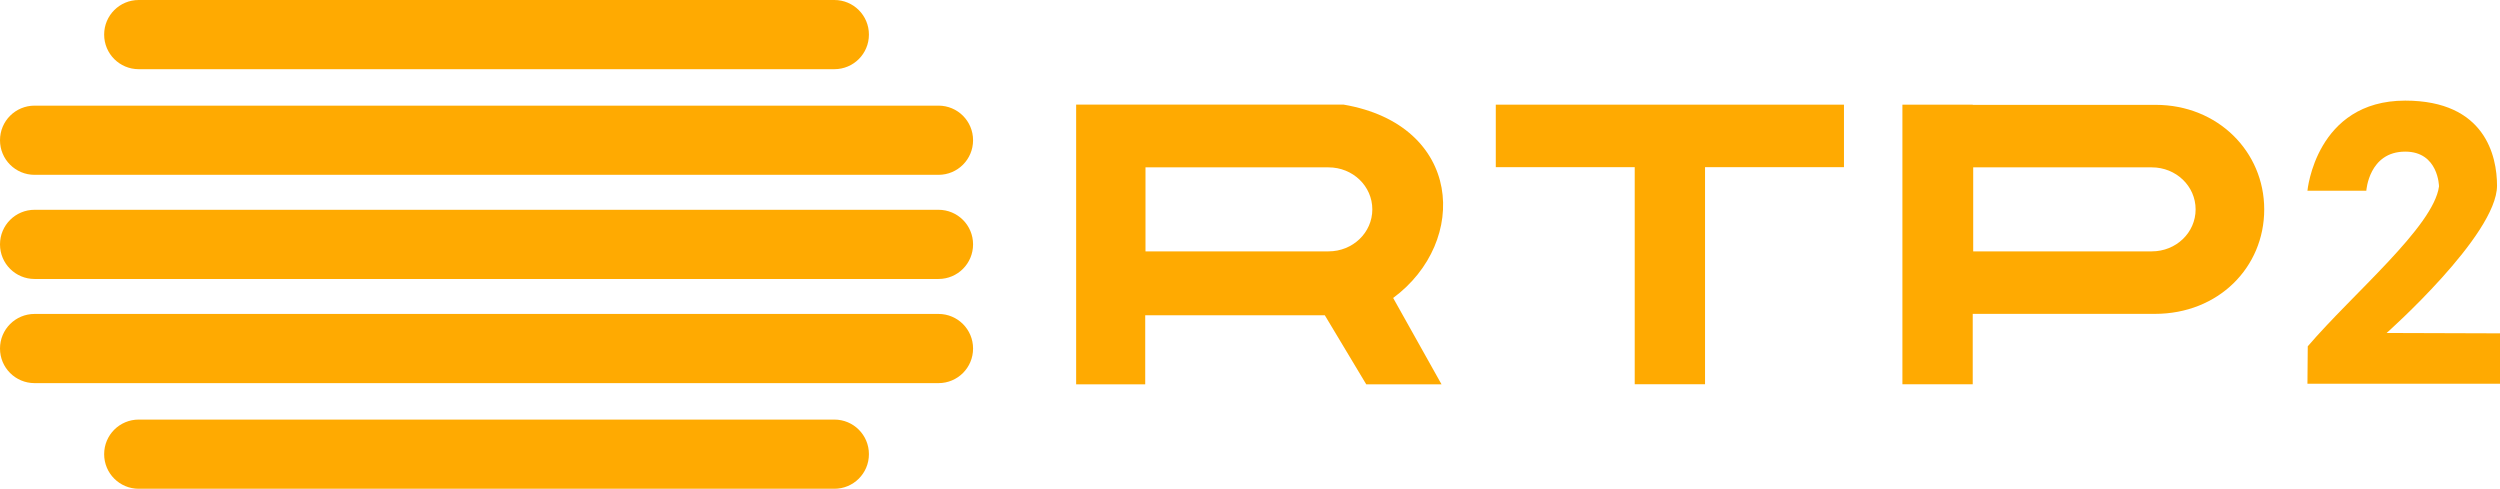
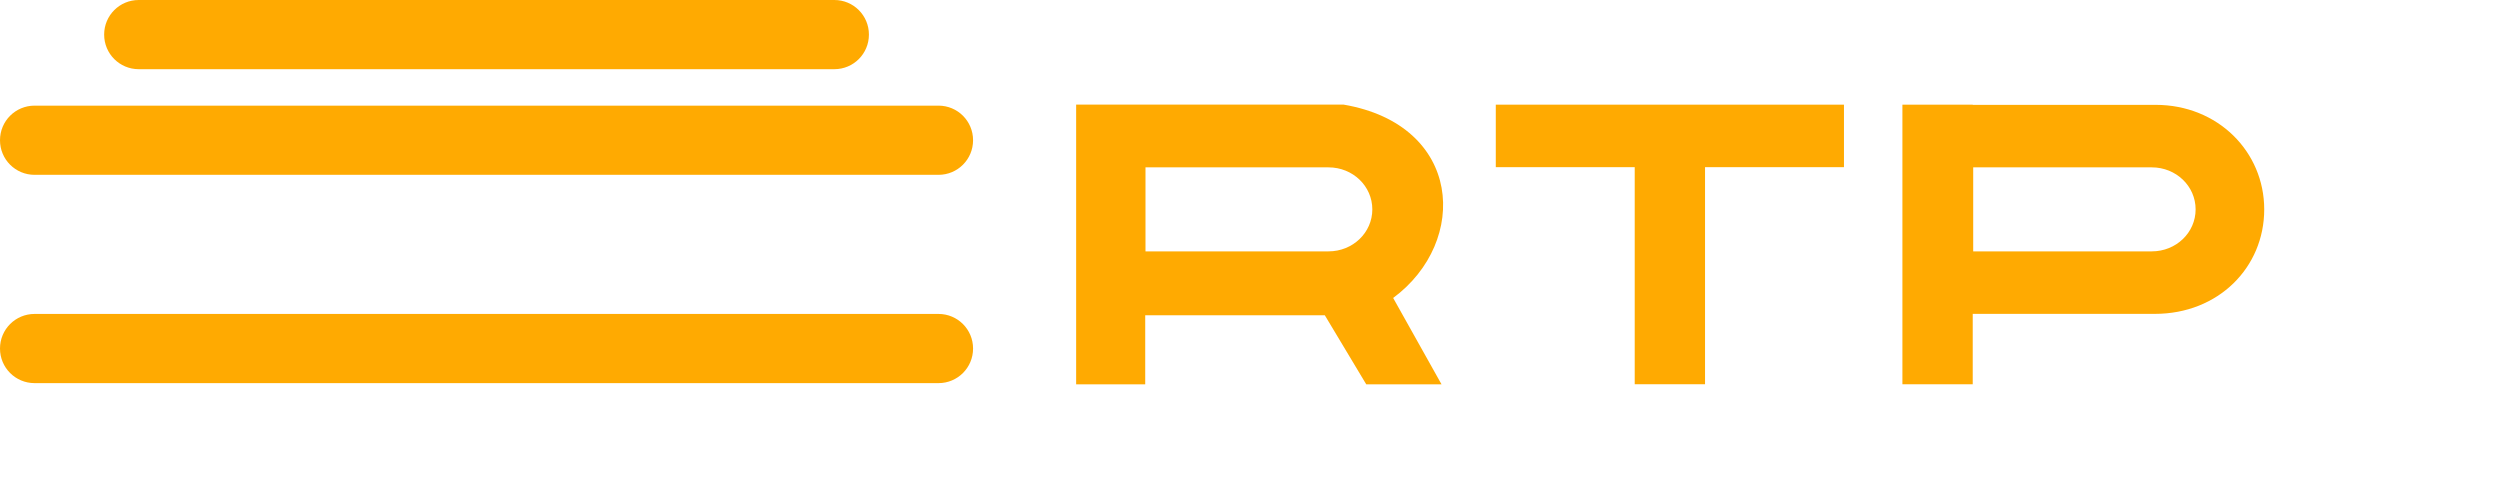
<svg xmlns="http://www.w3.org/2000/svg" xmlns:ns1="http://www.inkscape.org/namespaces/inkscape" xmlns:ns2="http://sodipodi.sourceforge.net/DTD/sodipodi-0.dtd" id="svg3145" version="1.1" ns1:version="0.48.5 r10040" width="1113.246" height="217.646" ns2:docname="RTP2_Logotipo_2016.png">
  <defs id="defs3149" />
  <ns2:namedview pagecolor="#ffffff" bordercolor="#666666" borderopacity="1" objecttolerance="10" gridtolerance="10" guidetolerance="10" ns1:pageopacity="0" ns1:pageshadow="2" ns1:window-width="1366" ns1:window-height="706" id="namedview3147" showgrid="false" ns1:zoom="0.39533223" ns1:cx="1281.5276" ns1:cy="53.271157" ns1:window-x="-8" ns1:window-y="-8" ns1:window-maximized="1" ns1:current-layer="svg3145" fit-margin-top="0" fit-margin-left="0" fit-margin-right="0" fit-margin-bottom="0" />
  <g id="g3191" transform="translate(-1.834,-0.569)">
    <path ns1:connector-curvature="0" style="fill:#ffaa01;fill-opacity:1;fill-rule:evenodd;stroke:none" d="m 63.616,0.569 309.739,0 c 8.534,0 15.404,6.87 15.404,15.404 0,8.534 -6.87,15.404 -15.404,15.404 l -309.739,0 c -8.534,0 -15.404,-6.87 -15.404,-15.404 0,-8.534 6.87,-15.404 15.404,-15.404 z" id="rect4176" />
    <path ns1:connector-curvature="0" style="fill:#ffaa01;fill-opacity:1;fill-rule:evenodd;stroke:none" d="m 17.238,47.61 402.495,0 c 8.534,0 15.404,6.87 15.404,15.404 0,8.534 -6.87,15.404 -15.404,15.404 l -402.495,0 c -8.534,0 -15.404,-6.87 -15.404,-15.404 0,-8.534 6.87,-15.404 15.404,-15.404 z" id="rect4179" />
-     <path id="path4183" d="m 63.616,218.215 309.739,0 c 8.534,0 15.404,-6.87 15.404,-15.404 0,-8.534 -6.87,-15.404 -15.404,-15.404 l -309.739,0 c -8.534,0 -15.404,6.87 -15.404,15.404 0,8.534 6.87,15.404 15.404,15.404 z" style="fill:#ffaa01;fill-opacity:1;fill-rule:evenodd;stroke:none" ns1:connector-curvature="0" />
    <path id="path4185" d="m 17.238,171.174 402.495,0 c 8.534,0 15.404,-6.87 15.404,-15.404 0,-8.534 -6.87,-15.404 -15.404,-15.404 l -402.495,0 c -8.534,0 -15.404,6.87 -15.404,15.404 0,8.534 6.87,15.404 15.404,15.404 z" style="fill:#ffaa01;fill-opacity:1;fill-rule:evenodd;stroke:none" ns1:connector-curvature="0" />
-     <path id="path4187" d="m 17.238,93.988 402.495,0 c 8.534,0 15.404,6.87 15.404,15.404 0,8.534 -6.87,15.404 -15.404,15.404 l -402.495,0 c -8.534,0 -15.404,-6.87 -15.404,-15.404 0,-8.534 6.87,-15.404 15.404,-15.404 z" style="fill:#ffaa01;fill-opacity:1;fill-rule:evenodd;stroke:none" ns1:connector-curvature="0" />
    <path ns1:connector-curvature="0" style="fill:#ffaa01;fill-opacity:1;stroke:none" d="m 481.038,47.14 0,124.562 30.758,0 0,-30.758 79.966,0 18.451,30.758 33.525,0 -21.532,-38.451 C 656.17,108.11 653.113,56.198 600.065,47.14 l -119.027,0 z m 30.879,27.955 19.495,0 36.188,0 25.831,0 c 10.799,0 19.495,8.351 19.495,18.712 0,10.361 -8.697,18.695 -19.495,18.695 l -25.831,0 -36.188,0 -19.495,0 0,-18.695 0,-18.712 z" id="path4206" />
    <path style="fill:#ffaa01;fill-opacity:1;fill-rule:evenodd;stroke:none" d="m 848.971,47.175 0,124.492 31.315,0 0,-31.332 0.557,0 57.372,0 23.168,0 c 28.335,0 48.704,-20.728 48.704,-46.511 0,-25.783 -20.742,-46.563 -48.303,-46.563 l -23.569,0 -57.372,0 -0.557,0 0,-0.087 z m 31.524,27.92 17.528,0 36.188,0 25.831,0 c 10.799,0 19.495,8.351 19.495,18.712 0,10.361 -8.697,18.695 -19.495,18.695 l -25.831,0 -36.188,0 -17.528,0 0,-18.695 z" id="path4217" ns1:connector-curvature="0" ns2:nodetypes="ccccccsssccccccccsssccccc" />
    <path ns1:connector-curvature="0" style="fill:#ffaa01;fill-opacity:1;fill-rule:evenodd;stroke:none" d="m 667.905,47.175 0,27.833 61.863,0 0,96.659 31.315,0 0,-96.659 61.863,0 0,-27.833 -61.863,0 -31.315,0 -61.863,0 z" id="rect4219" />
-     <path ns2:nodetypes="ccsccssccccc" ns1:connector-curvature="0" id="path3181" d="m 1029.474,154.779 c 20.11,-23.499 55.989,-53.257 58.446,-71.19 0,0 -0.17,-15.502 -15.052,-15.502 -16.199,0 -17.316,17.414 -17.316,17.414 l -26.22,0 c 0,0 3.735,-40.128 43.536,-40.128 35.672,0 40.886,24.787 40.886,37.857 0,22.022 -49.168,65.614 -49.168,65.614 l 50.495,0.162 0,22.431 -85.748,0 z" style="fill:#ffaa01;fill-opacity:1;stroke:none" />
  </g>
</svg>